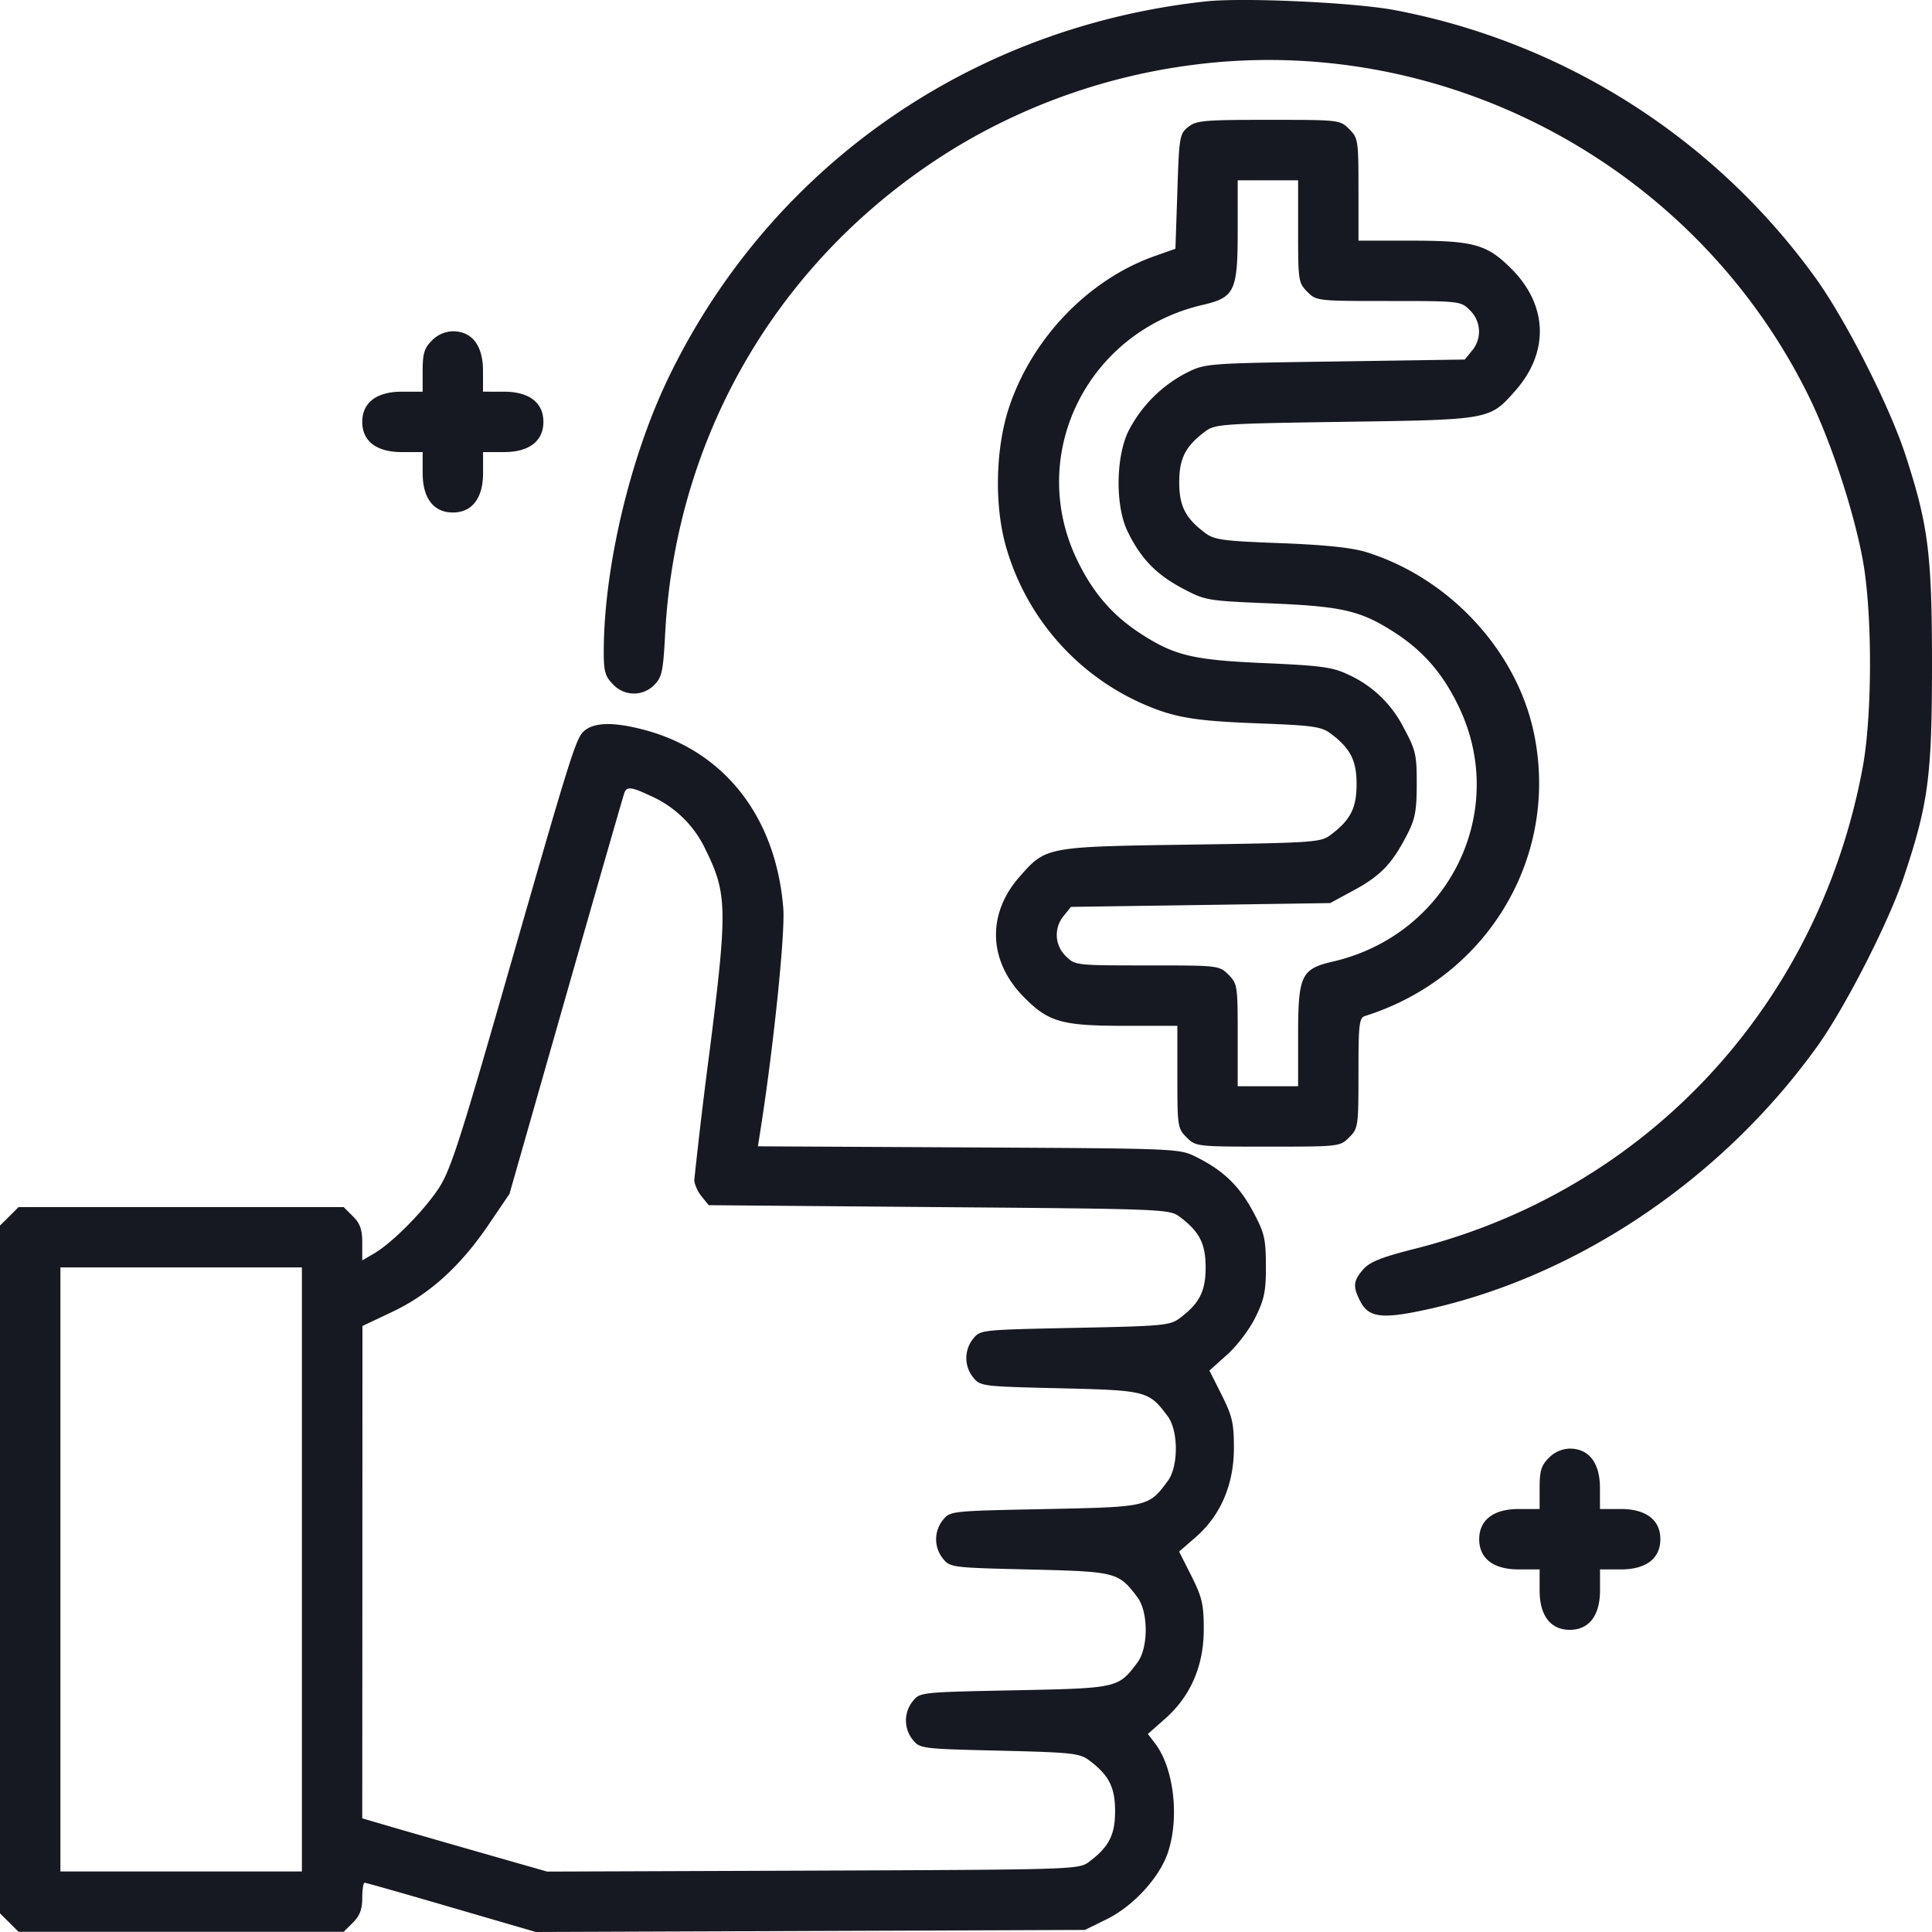
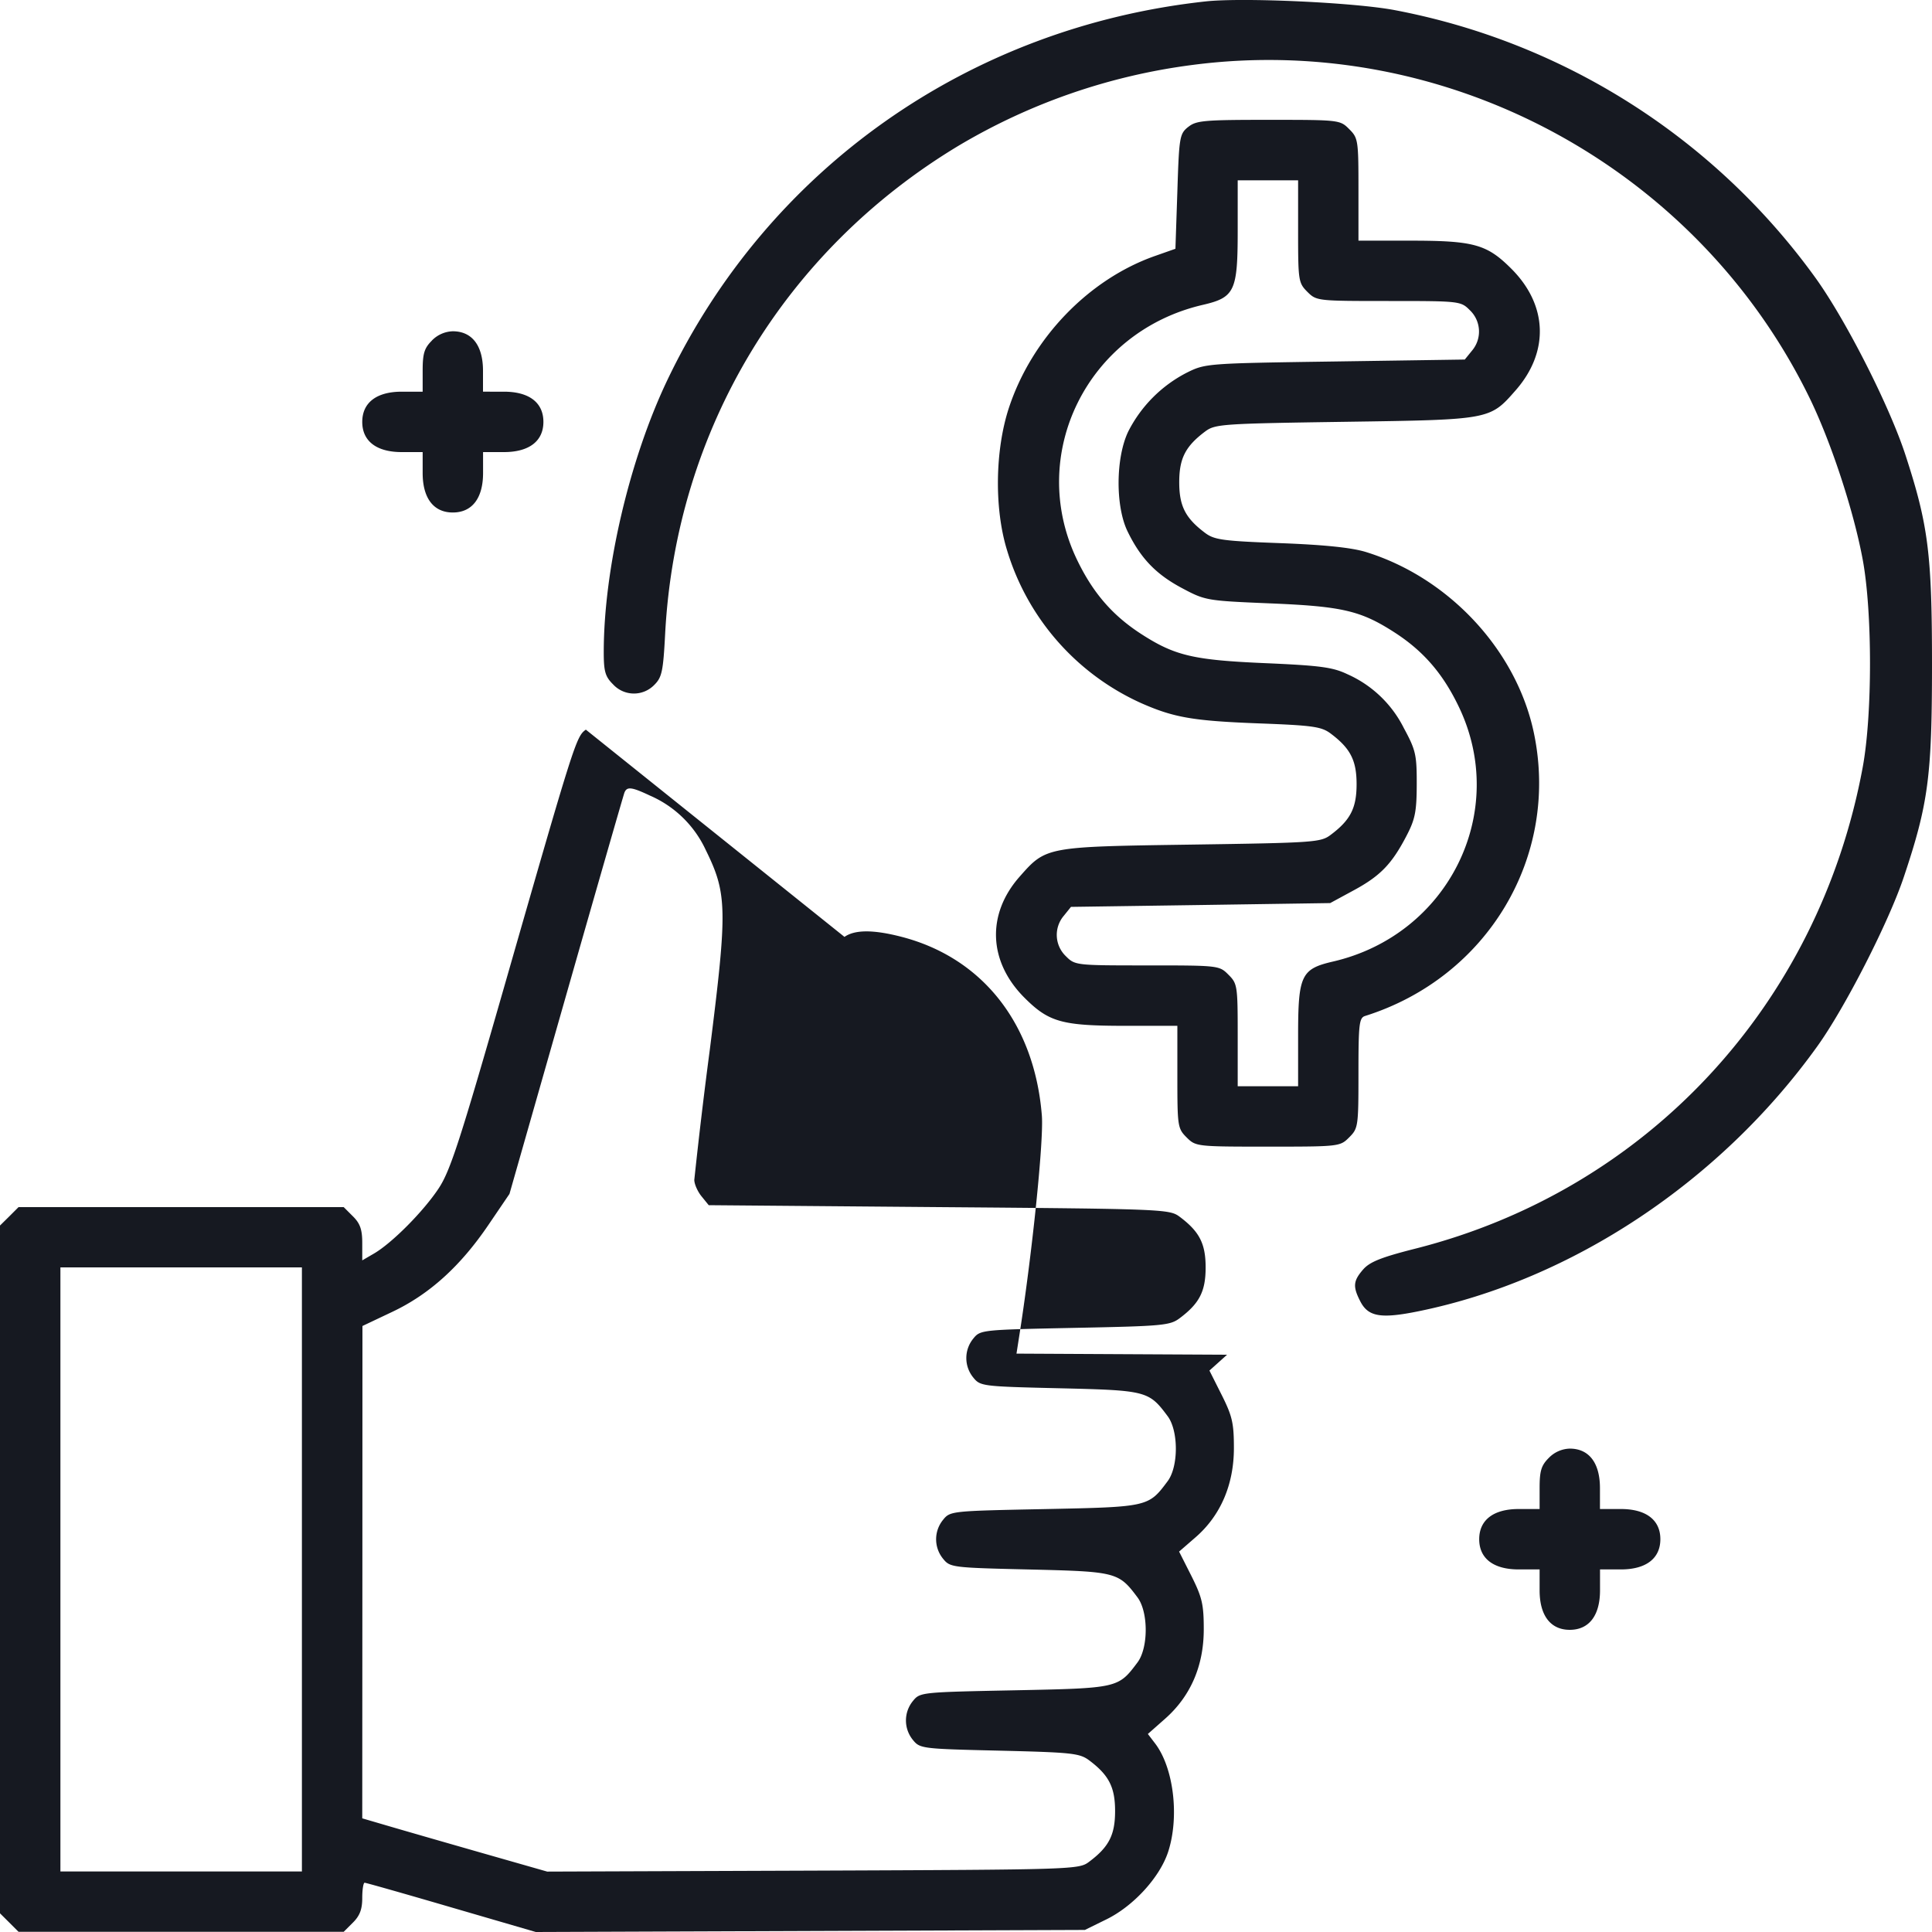
<svg xmlns="http://www.w3.org/2000/svg" width="30" height="30" viewBox="0 0 30 30" fill="none">
-   <path fill-rule="evenodd" clip-rule="evenodd" d="M18.721.022c-3.673.4-6.791 2.595-8.36 5.883-.588 1.234-.986 2.937-.986 4.221 0 .3.023.38.144.5a.44.44 0 00.64.01c.12-.119.139-.21.17-.806.171-3.157 1.85-5.943 4.567-7.574a9.465 9.465 0 013.608-1.246c3.94-.52 7.837 1.576 9.59 5.159.335.684.688 1.754.83 2.52.151.813.151 2.41 0 3.225-.683 3.693-3.355 6.567-6.951 7.476-.524.133-.703.204-.806.322-.155.178-.163.266-.043.498.123.238.321.27.908.15 2.377-.485 4.68-2.014 6.184-4.109.43-.596 1.114-1.936 1.347-2.635.38-1.134.436-1.563.437-3.276 0-1.737-.056-2.183-.413-3.277-.248-.76-.918-2.08-1.388-2.737a10.465 10.465 0 00-6.548-4.17c-.63-.118-2.354-.197-2.93-.134zm-.272 1.95c-.132.107-.14.155-.167 1.002l-.03.889-.318.112c-1.034.364-1.916 1.283-2.27 2.365-.214.658-.225 1.562-.027 2.203a3.81 3.81 0 002.083 2.375c.51.225.806.276 1.832.315.832.031.967.05 1.11.157.307.23.403.417.403.787 0 .371-.096.558-.404.788-.153.115-.257.122-2.164.15-2.263.033-2.253.031-2.668.502-.511.582-.481 1.315.077 1.874.382.382.582.438 1.577.438h.799v.794c0 .765.005.8.143.938.143.142.153.144 1.263.144 1.11 0 1.12-.002 1.262-.144.14-.14.144-.17.144-.998 0-.763.011-.858.103-.887 1.901-.598 3.021-2.473 2.622-4.39-.267-1.283-1.315-2.414-2.608-2.814-.22-.068-.64-.112-1.328-.138-.89-.033-1.026-.051-1.169-.158-.307-.23-.403-.417-.403-.788 0-.37.096-.558.403-.788.154-.115.258-.122 2.165-.15 2.264-.033 2.253-.03 2.654-.487.525-.597.501-1.324-.064-1.889-.382-.382-.582-.437-1.576-.437h-.799v-.794c0-.765-.005-.8-.144-.938-.142-.143-.153-.144-1.253-.144-1.004 0-1.123.01-1.248.112zm1.708 1.62c0 .766.005.8.143.939.143.142.153.143 1.263.143 1.11 0 1.12.002 1.262.144a.458.458 0 01.032.627l-.112.138-2.012.03c-1.994.029-2.015.03-2.305.174a2.09 2.09 0 00-.907.91c-.197.406-.203 1.163-.012 1.555.202.416.44.664.841.878.366.195.383.198 1.367.239 1.128.046 1.413.113 1.94.453.448.29.75.64.996 1.154.783 1.633-.16 3.54-1.955 3.955-.495.115-.541.214-.541 1.152v.784h-.938v-.794c0-.765-.005-.8-.144-.938-.142-.143-.153-.144-1.262-.144-1.11 0-1.12-.001-1.263-.144a.458.458 0 01-.032-.626l.112-.139 2.012-.029 2.013-.03.369-.2c.411-.223.589-.407.818-.848.132-.254.156-.374.157-.798.001-.456-.015-.529-.199-.869a1.792 1.792 0 00-.88-.84c-.225-.107-.417-.133-1.262-.17-1.127-.048-1.414-.115-1.94-.455-.447-.29-.748-.639-.995-1.153-.783-1.633.16-3.54 1.954-3.956.496-.115.542-.213.542-1.152V2.8h.938v.794zM6.707 5.288c-.119.118-.144.202-.144.47v.324h-.325c-.391 0-.613.17-.613.47 0 .298.222.468.613.468h.325v.325c0 .391.17.613.468.613.3 0 .47-.222.47-.613V7.02h.324c.391 0 .613-.17.613-.469 0-.3-.222-.469-.613-.469H7.5v-.325c0-.391-.17-.613-.469-.613a.472.472 0 00-.325.144zm2.39 6.042c-.15.106-.177.19-1.274 4.014-.678 2.362-.83 2.833-1.01 3.107-.234.355-.724.85-1.006 1.014l-.182.106v-.27c0-.208-.033-.303-.144-.413l-.144-.144H.288l-.144.144L0 19.03v10.68l.144.143.144.144h5.049l.144-.144c.106-.105.144-.207.144-.38 0-.131.017-.238.037-.238.02 0 .626.172 1.347.383L8.32 30l4.263-.016 4.263-.016.334-.164c.42-.206.826-.65.957-1.043.18-.545.089-1.313-.203-1.692l-.11-.144.266-.235c.397-.35.602-.822.602-1.39 0-.388-.026-.497-.191-.827l-.192-.38.258-.224c.387-.337.593-.818.593-1.383 0-.387-.025-.497-.19-.826l-.19-.378.274-.246c.155-.138.347-.392.44-.58.14-.285.164-.407.163-.805-.002-.42-.023-.508-.201-.84-.215-.4-.461-.636-.88-.845-.264-.132-.275-.132-3.537-.149l-3.27-.017.034-.218c.204-1.281.391-3.086.36-3.477-.113-1.422-.916-2.448-2.175-2.776-.438-.114-.728-.114-.89 0zm.998 1.025a1.7 1.7 0 01.864.844c.333.677.338.919.064 3.092a80.245 80.245 0 00-.242 2.03c0 .064.05.179.112.255l.112.138 3.576.03c3.496.028 3.579.032 3.737.15.307.23.403.417.403.787 0 .371-.096.558-.403.788-.15.113-.264.123-1.628.15-1.454.03-1.467.03-1.578.168a.477.477 0 000 .602c.11.136.136.14 1.344.168 1.348.032 1.383.041 1.675.433.17.227.17.783 0 1.01-.298.4-.3.4-1.91.433-1.453.029-1.467.03-1.578.168a.477.477 0 000 .602c.11.136.137.14 1.344.168 1.348.032 1.383.041 1.676.433.17.227.17.783 0 1.01-.3.4-.3.4-1.91.433-1.454.029-1.467.03-1.578.167a.477.477 0 000 .603c.11.135.136.139 1.343.167 1.127.027 1.246.04 1.394.15.307.23.403.418.403.788 0 .371-.096.558-.404.788-.159.12-.224.121-4.288.137l-4.126.015-1.04-.297c-.573-.164-1.219-.35-1.436-.414l-.396-.116.002-3.823.001-3.822.464-.22c.575-.272 1.057-.708 1.493-1.351l.326-.48.878-3.078c.483-1.693.891-3.11.906-3.15.038-.101.11-.093.4.044zM4.688 24.37v4.69H.938v-9.38h3.75v4.69zm19.362-1.732c-.118.118-.143.202-.143.469v.325h-.325c-.391 0-.613.17-.613.469 0 .3.222.469.613.469h.325v.325c0 .391.17.613.468.613.3 0 .47-.222.47-.613v-.325h.324c.391 0 .613-.17.613-.47 0-.298-.222-.468-.613-.468h-.325v-.325c0-.391-.17-.613-.469-.613a.472.472 0 00-.325.144z" fill="#161921" />
+   <path fill-rule="evenodd" clip-rule="evenodd" d="M18.721.022c-3.673.4-6.791 2.595-8.36 5.883-.588 1.234-.986 2.937-.986 4.221 0 .3.023.38.144.5a.44.44 0 00.64.01c.12-.119.139-.21.17-.806.171-3.157 1.85-5.943 4.567-7.574a9.465 9.465 0 013.608-1.246c3.94-.52 7.837 1.576 9.59 5.159.335.684.688 1.754.83 2.52.151.813.151 2.41 0 3.225-.683 3.693-3.355 6.567-6.951 7.476-.524.133-.703.204-.806.322-.155.178-.163.266-.043.498.123.238.321.27.908.15 2.377-.485 4.68-2.014 6.184-4.109.43-.596 1.114-1.936 1.347-2.635.38-1.134.436-1.563.437-3.276 0-1.737-.056-2.183-.413-3.277-.248-.76-.918-2.08-1.388-2.737a10.465 10.465 0 00-6.548-4.17c-.63-.118-2.354-.197-2.93-.134zm-.272 1.95c-.132.107-.14.155-.167 1.002l-.03.889-.318.112c-1.034.364-1.916 1.283-2.27 2.365-.214.658-.225 1.562-.027 2.203a3.81 3.81 0 002.083 2.375c.51.225.806.276 1.832.315.832.031.967.05 1.11.157.307.23.403.417.403.787 0 .371-.096.558-.404.788-.153.115-.257.122-2.164.15-2.263.033-2.253.031-2.668.502-.511.582-.481 1.315.077 1.874.382.382.582.438 1.577.438h.799v.794c0 .765.005.8.143.938.143.142.153.144 1.263.144 1.11 0 1.12-.002 1.262-.144.14-.14.144-.17.144-.998 0-.763.011-.858.103-.887 1.901-.598 3.021-2.473 2.622-4.39-.267-1.283-1.315-2.414-2.608-2.814-.22-.068-.64-.112-1.328-.138-.89-.033-1.026-.051-1.169-.158-.307-.23-.403-.417-.403-.788 0-.37.096-.558.403-.788.154-.115.258-.122 2.165-.15 2.264-.033 2.253-.03 2.654-.487.525-.597.501-1.324-.064-1.889-.382-.382-.582-.437-1.576-.437h-.799v-.794c0-.765-.005-.8-.144-.938-.142-.143-.153-.144-1.253-.144-1.004 0-1.123.01-1.248.112zm1.708 1.62c0 .766.005.8.143.939.143.142.153.143 1.263.143 1.11 0 1.12.002 1.262.144a.458.458 0 01.032.627l-.112.138-2.012.03c-1.994.029-2.015.03-2.305.174a2.09 2.09 0 00-.907.91c-.197.406-.203 1.163-.012 1.555.202.416.44.664.841.878.366.195.383.198 1.367.239 1.128.046 1.413.113 1.94.453.448.29.75.64.996 1.154.783 1.633-.16 3.54-1.955 3.955-.495.115-.541.214-.541 1.152v.784h-.938v-.794c0-.765-.005-.8-.144-.938-.142-.143-.153-.144-1.262-.144-1.11 0-1.12-.001-1.263-.144a.458.458 0 01-.032-.626l.112-.139 2.012-.029 2.013-.03.369-.2c.411-.223.589-.407.818-.848.132-.254.156-.374.157-.798.001-.456-.015-.529-.199-.869a1.792 1.792 0 00-.88-.84c-.225-.107-.417-.133-1.262-.17-1.127-.048-1.414-.115-1.94-.455-.447-.29-.748-.639-.995-1.153-.783-1.633.16-3.54 1.954-3.956.496-.115.542-.213.542-1.152V2.8h.938v.794zM6.707 5.288c-.119.118-.144.202-.144.47v.324h-.325c-.391 0-.613.17-.613.47 0 .298.222.468.613.468h.325v.325c0 .391.17.613.468.613.3 0 .47-.222.47-.613V7.02h.324c.391 0 .613-.17.613-.469 0-.3-.222-.469-.613-.469H7.5v-.325c0-.391-.17-.613-.469-.613a.472.472 0 00-.325.144zm2.39 6.042c-.15.106-.177.19-1.274 4.014-.678 2.362-.83 2.833-1.01 3.107-.234.355-.724.85-1.006 1.014l-.182.106v-.27c0-.208-.033-.303-.144-.413l-.144-.144H.288l-.144.144L0 19.03v10.68l.144.143.144.144h5.049l.144-.144c.106-.105.144-.207.144-.38 0-.131.017-.238.037-.238.02 0 .626.172 1.347.383L8.32 30l4.263-.016 4.263-.016.334-.164c.42-.206.826-.65.957-1.043.18-.545.089-1.313-.203-1.692l-.11-.144.266-.235c.397-.35.602-.822.602-1.39 0-.388-.026-.497-.191-.827l-.192-.38.258-.224c.387-.337.593-.818.593-1.383 0-.387-.025-.497-.19-.826l-.19-.378.274-.246l-3.27-.017.034-.218c.204-1.281.391-3.086.36-3.477-.113-1.422-.916-2.448-2.175-2.776-.438-.114-.728-.114-.89 0zm.998 1.025a1.7 1.7 0 01.864.844c.333.677.338.919.064 3.092a80.245 80.245 0 00-.242 2.03c0 .064.05.179.112.255l.112.138 3.576.03c3.496.028 3.579.032 3.737.15.307.23.403.417.403.787 0 .371-.096.558-.403.788-.15.113-.264.123-1.628.15-1.454.03-1.467.03-1.578.168a.477.477 0 000 .602c.11.136.136.14 1.344.168 1.348.032 1.383.041 1.675.433.17.227.17.783 0 1.01-.298.4-.3.4-1.91.433-1.453.029-1.467.03-1.578.168a.477.477 0 000 .602c.11.136.137.14 1.344.168 1.348.032 1.383.041 1.676.433.17.227.17.783 0 1.01-.3.4-.3.4-1.91.433-1.454.029-1.467.03-1.578.167a.477.477 0 000 .603c.11.135.136.139 1.343.167 1.127.027 1.246.04 1.394.15.307.23.403.418.403.788 0 .371-.096.558-.404.788-.159.12-.224.121-4.288.137l-4.126.015-1.04-.297c-.573-.164-1.219-.35-1.436-.414l-.396-.116.002-3.823.001-3.822.464-.22c.575-.272 1.057-.708 1.493-1.351l.326-.48.878-3.078c.483-1.693.891-3.11.906-3.15.038-.101.11-.093.4.044zM4.688 24.37v4.69H.938v-9.38h3.75v4.69zm19.362-1.732c-.118.118-.143.202-.143.469v.325h-.325c-.391 0-.613.17-.613.469 0 .3.222.469.613.469h.325v.325c0 .391.17.613.468.613.3 0 .47-.222.47-.613v-.325h.324c.391 0 .613-.17.613-.47 0-.298-.222-.468-.613-.468h-.325v-.325c0-.391-.17-.613-.469-.613a.472.472 0 00-.325.144z" fill="#161921" />
</svg>